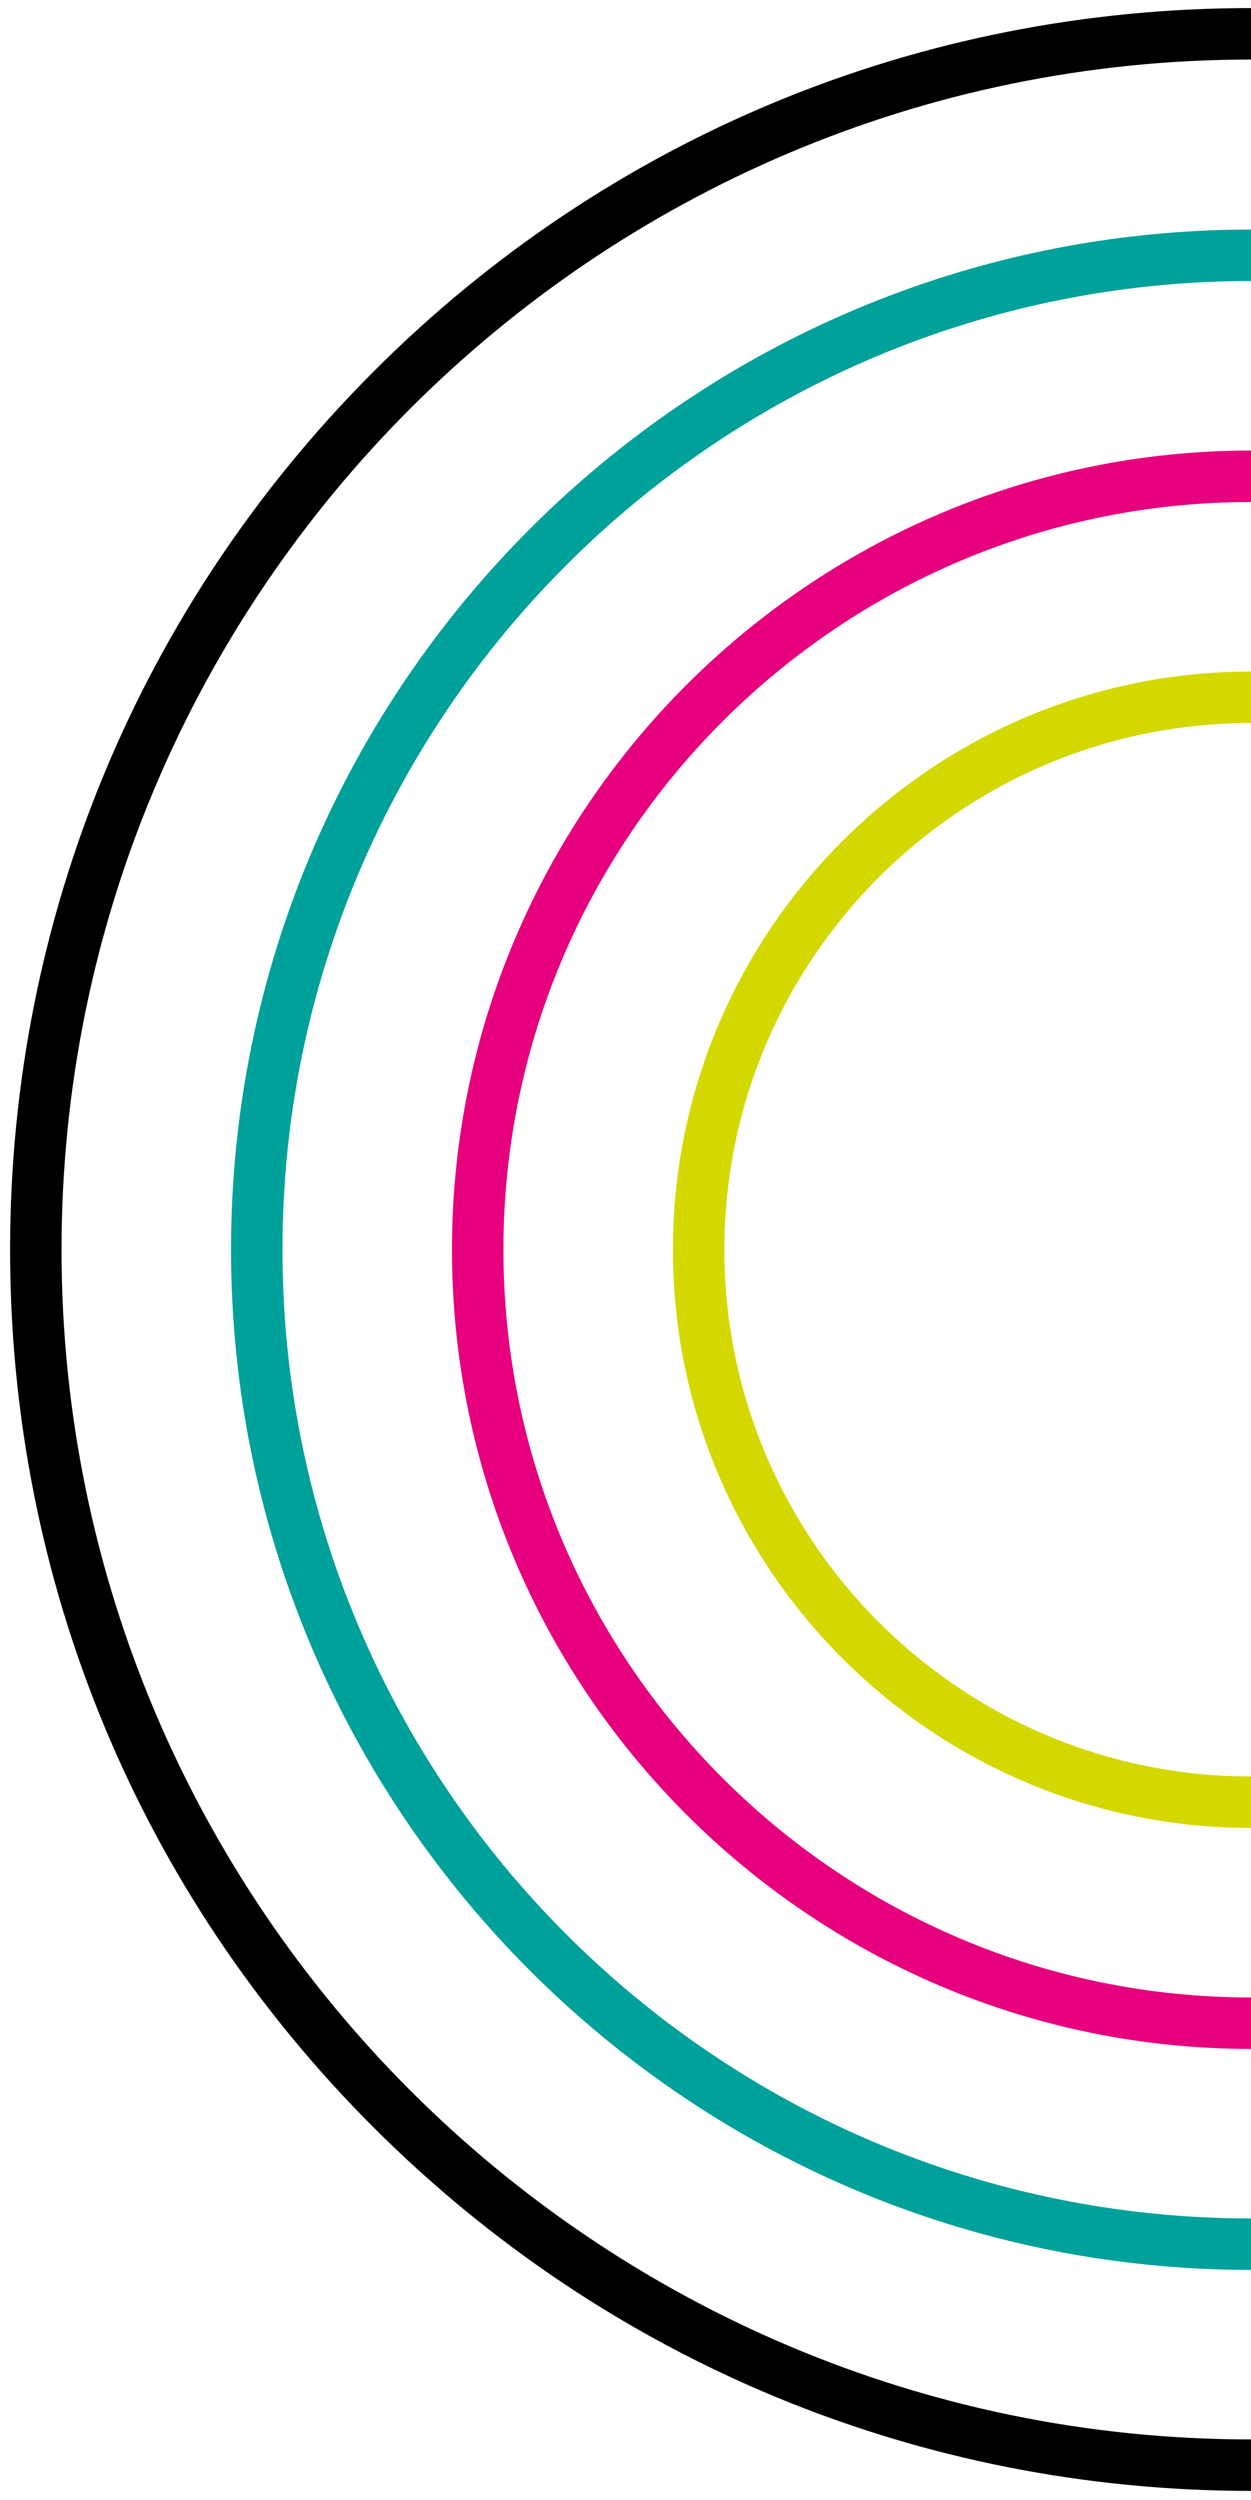
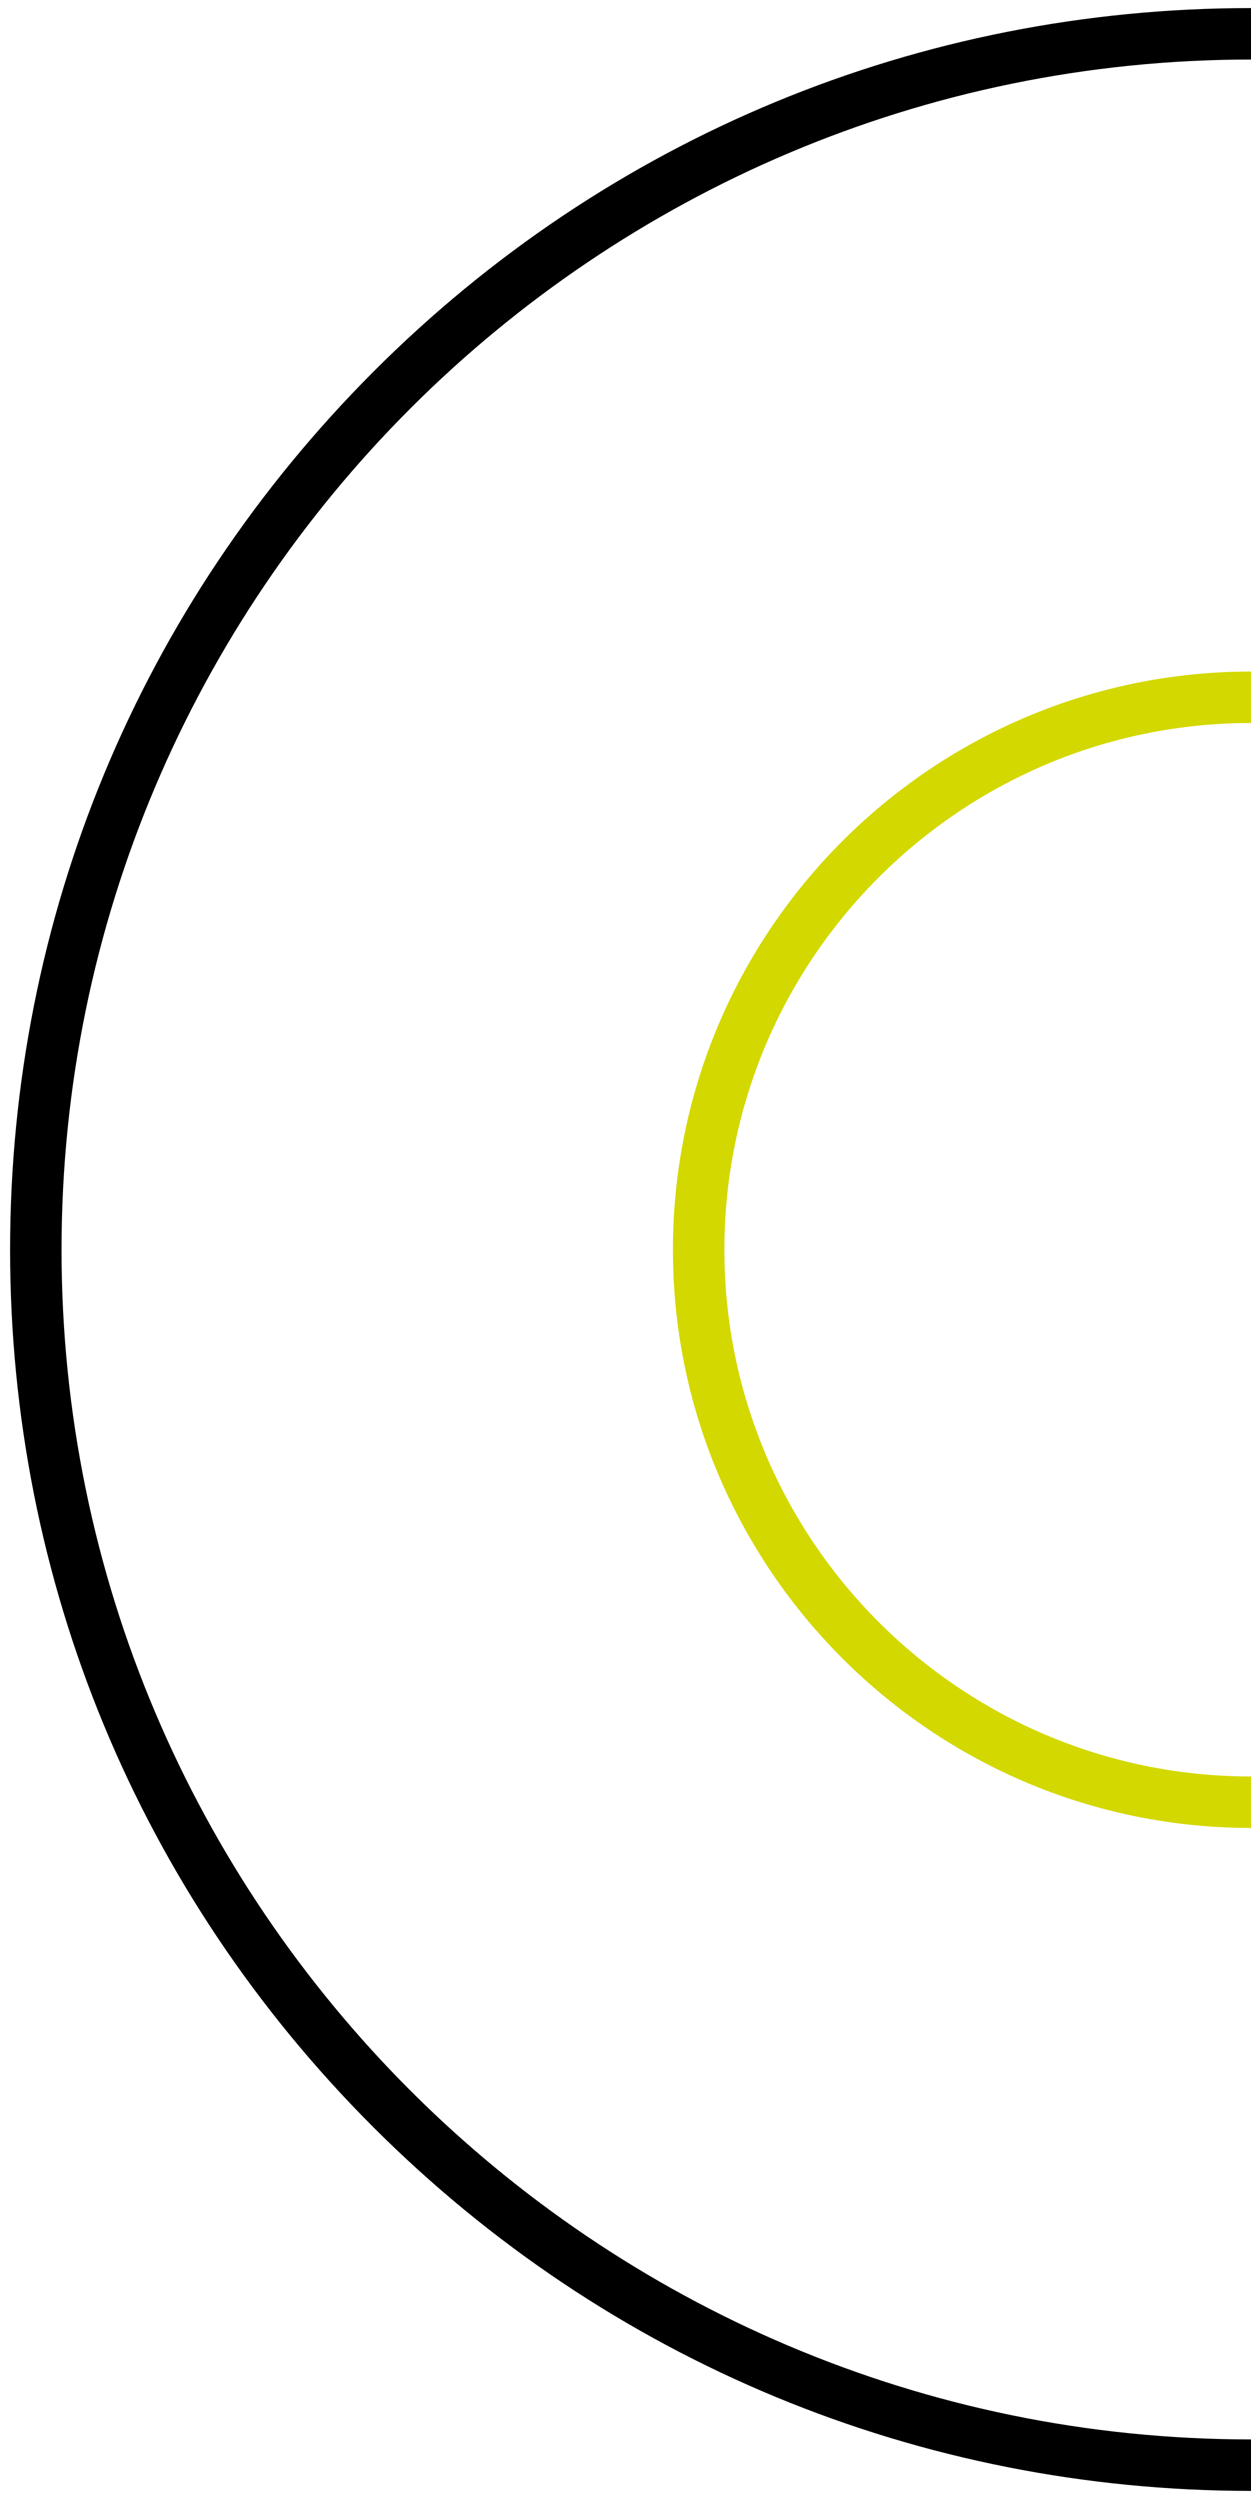
<svg xmlns="http://www.w3.org/2000/svg" version="1.1" id="Laag_1" x="0px" y="0px" viewBox="0 0 248 495.5" style="enable-background:new 0 0 248 495.5;" xml:space="preserve">
  <style type="text/css">
	.st0{fill:#00A19A;}
	.st1{fill:#E6007E;}
	.st2{fill:#D3D800;}
</style>
  <path d="M248,493.7c-65.7,0-127.5-25.6-174-72.1c-46.5-46.5-72-108.2-72-173.9c0-65.7,25.6-127.5,72-174  C120.4,27.2,182.2,1.6,248,1.6v10.2c-130,0-235.8,105.8-235.8,235.9c0,130,105.8,235.8,235.8,235.8V493.7z" />
-   <path class="st0" d="M248,449.9c-111.5,0-202.2-90.7-202.2-202.2S136.5,45.5,248,45.5v10.2c-105.9,0-192,86.1-192,192  c0,105.9,86.1,192,192,192V449.9z" />
-   <path class="st1" d="M248,406.1c-87.3,0-158.4-71.1-158.4-158.4c0-87.3,71.1-158.4,158.4-158.4v10.2c-81.7,0-148.2,66.5-148.2,148.2  c0,81.7,66.5,148.2,148.2,148.2V406.1z" />
  <path class="st2" d="M248,362.3c-63.2,0-114.6-51.4-114.6-114.6c0-63.2,51.4-114.6,114.6-114.6v10.2c-57.6,0-104.4,46.8-104.4,104.4  c0,57.6,46.8,104.4,104.4,104.4V362.3z" />
</svg>